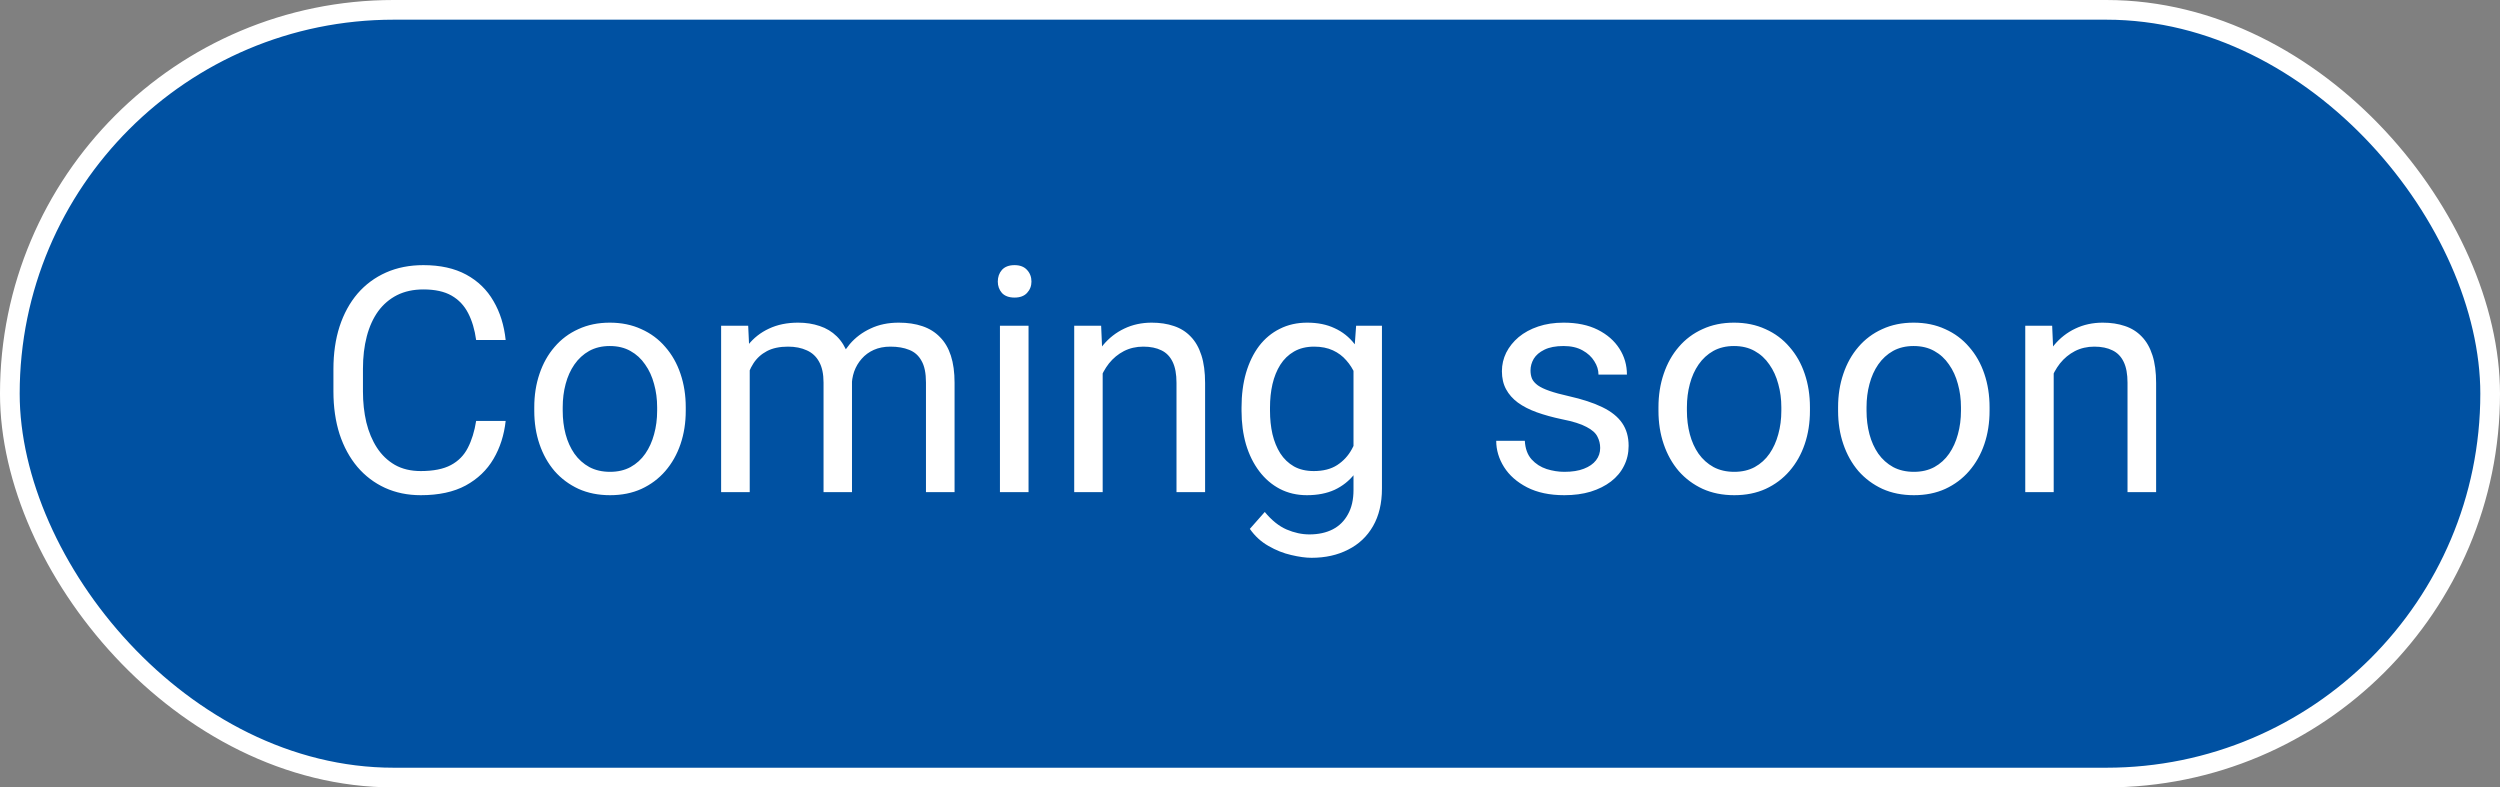
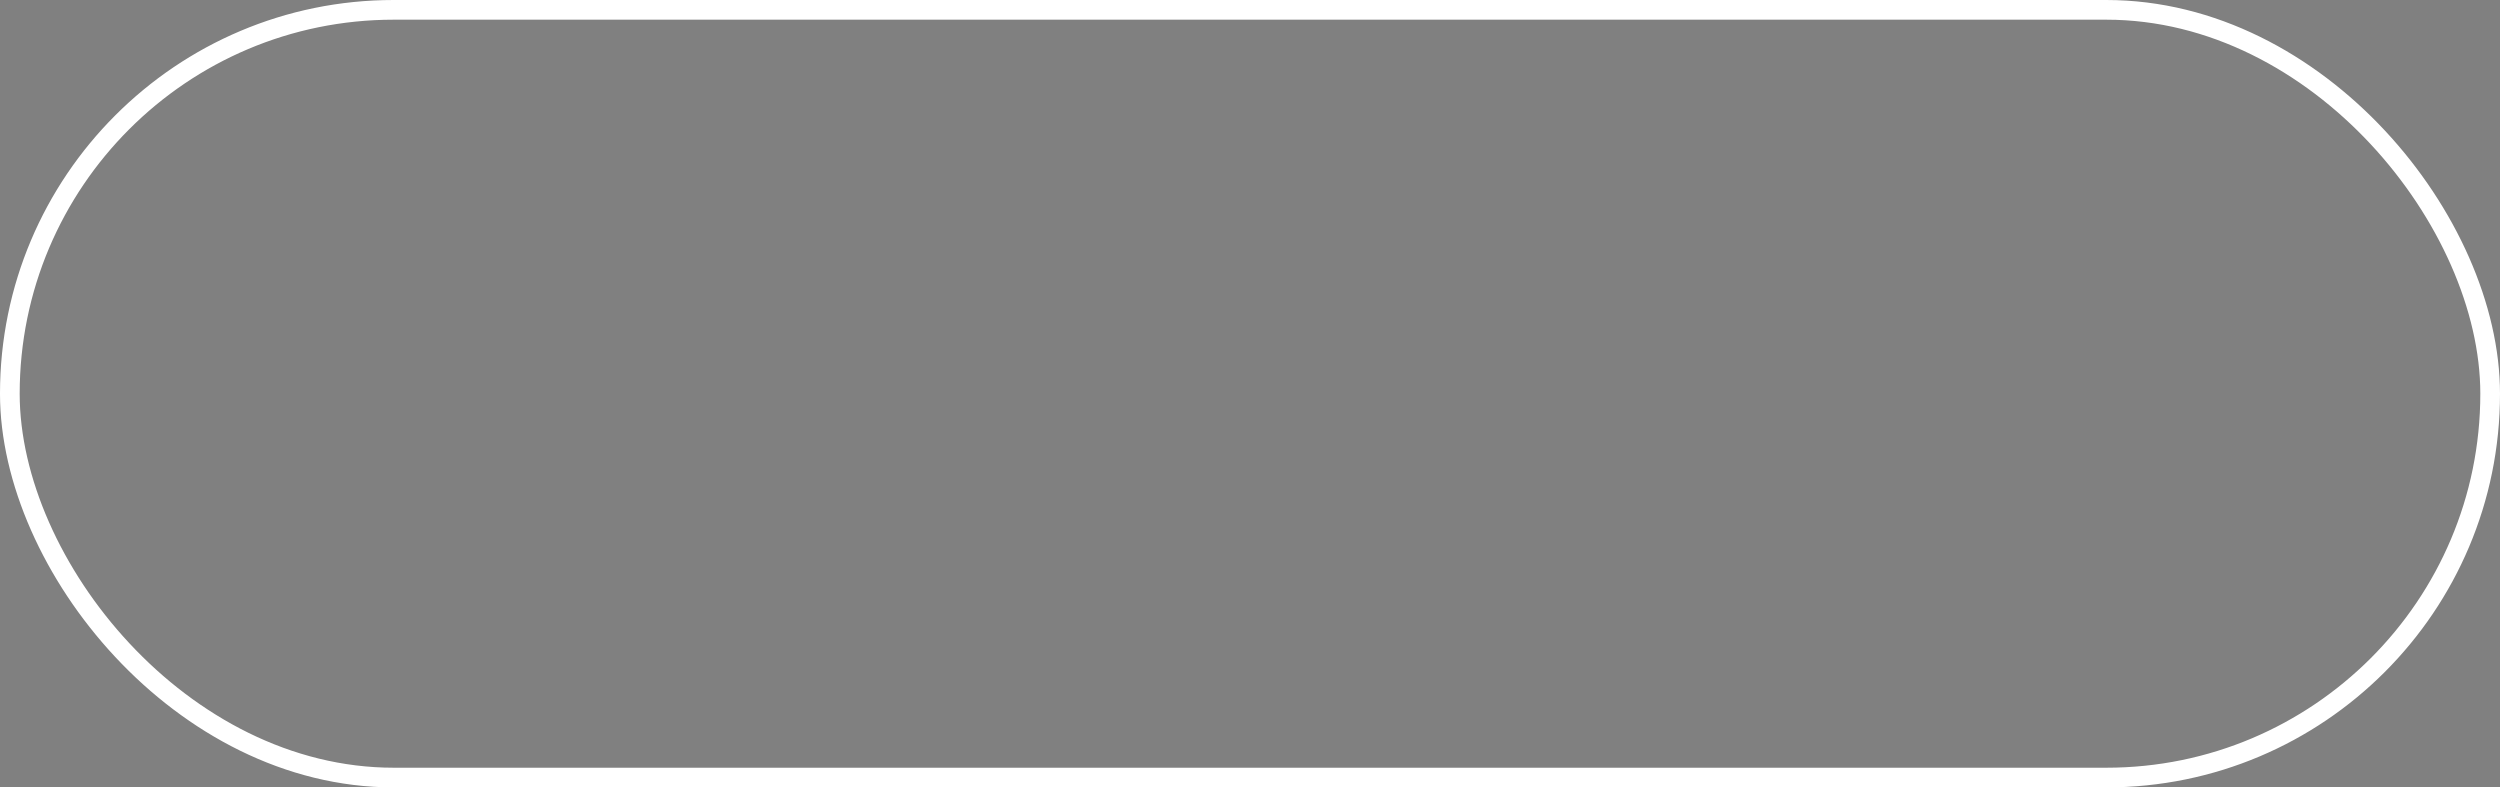
<svg xmlns="http://www.w3.org/2000/svg" width="127" height="40" viewBox="0 0 127 40" fill="none">
  <rect x="0" y="0" width="127" height="40" fill="#808080" stroke="none" />
-   <rect x="0.5" y="0.5" width="126" height="39" rx="19.5" fill="#0051A2" />
  <rect x="0.5" y="0.5" width="126" height="39" rx="19.5" stroke="white" />
-   <path d="M24.188 21.383H25.688C25.609 22.102 25.404 22.745 25.07 23.312C24.737 23.88 24.266 24.331 23.656 24.664C23.047 24.992 22.287 25.156 21.375 25.156C20.708 25.156 20.102 25.031 19.555 24.781C19.013 24.531 18.547 24.177 18.156 23.719C17.766 23.255 17.463 22.701 17.25 22.055C17.042 21.404 16.938 20.68 16.938 19.883V18.75C16.938 17.953 17.042 17.232 17.25 16.586C17.463 15.935 17.768 15.378 18.164 14.914C18.565 14.45 19.047 14.094 19.609 13.844C20.172 13.594 20.805 13.469 21.508 13.469C22.367 13.469 23.094 13.63 23.688 13.953C24.281 14.276 24.742 14.724 25.07 15.297C25.404 15.865 25.609 16.523 25.688 17.273H24.188C24.115 16.742 23.979 16.287 23.781 15.906C23.583 15.521 23.302 15.224 22.938 15.016C22.573 14.807 22.096 14.703 21.508 14.703C21.003 14.703 20.557 14.8 20.172 14.992C19.792 15.185 19.471 15.458 19.211 15.812C18.956 16.167 18.763 16.591 18.633 17.086C18.503 17.581 18.438 18.13 18.438 18.734V19.883C18.438 20.44 18.495 20.963 18.609 21.453C18.729 21.943 18.909 22.372 19.148 22.742C19.388 23.112 19.693 23.404 20.062 23.617C20.432 23.826 20.87 23.93 21.375 23.93C22.016 23.93 22.526 23.828 22.906 23.625C23.287 23.422 23.573 23.13 23.766 22.75C23.963 22.37 24.104 21.914 24.188 21.383ZM27.141 20.867V20.688C27.141 20.078 27.229 19.513 27.406 18.992C27.583 18.466 27.838 18.01 28.172 17.625C28.505 17.234 28.909 16.932 29.383 16.719C29.857 16.5 30.388 16.391 30.977 16.391C31.57 16.391 32.104 16.5 32.578 16.719C33.057 16.932 33.464 17.234 33.797 17.625C34.135 18.01 34.393 18.466 34.57 18.992C34.747 19.513 34.836 20.078 34.836 20.688V20.867C34.836 21.477 34.747 22.042 34.57 22.562C34.393 23.083 34.135 23.539 33.797 23.93C33.464 24.315 33.06 24.617 32.586 24.836C32.117 25.049 31.586 25.156 30.992 25.156C30.398 25.156 29.865 25.049 29.391 24.836C28.917 24.617 28.51 24.315 28.172 23.93C27.838 23.539 27.583 23.083 27.406 22.562C27.229 22.042 27.141 21.477 27.141 20.867ZM28.586 20.688V20.867C28.586 21.289 28.635 21.688 28.734 22.062C28.833 22.432 28.982 22.76 29.18 23.047C29.383 23.333 29.635 23.56 29.938 23.727C30.24 23.888 30.591 23.969 30.992 23.969C31.388 23.969 31.734 23.888 32.031 23.727C32.333 23.56 32.583 23.333 32.781 23.047C32.979 22.76 33.128 22.432 33.227 22.062C33.331 21.688 33.383 21.289 33.383 20.867V20.688C33.383 20.271 33.331 19.878 33.227 19.508C33.128 19.133 32.977 18.802 32.773 18.516C32.575 18.224 32.325 17.995 32.023 17.828C31.727 17.662 31.378 17.578 30.977 17.578C30.581 17.578 30.232 17.662 29.93 17.828C29.633 17.995 29.383 18.224 29.18 18.516C28.982 18.802 28.833 19.133 28.734 19.508C28.635 19.878 28.586 20.271 28.586 20.688ZM38.086 18.227V25H36.633V16.547H38.008L38.086 18.227ZM37.789 20.453L37.117 20.43C37.122 19.852 37.198 19.318 37.344 18.828C37.49 18.333 37.706 17.904 37.992 17.539C38.279 17.174 38.635 16.893 39.062 16.695C39.49 16.492 39.984 16.391 40.547 16.391C40.943 16.391 41.307 16.448 41.641 16.562C41.974 16.672 42.263 16.846 42.508 17.086C42.753 17.326 42.943 17.633 43.078 18.008C43.214 18.383 43.281 18.836 43.281 19.367V25H41.836V19.438C41.836 18.995 41.76 18.641 41.609 18.375C41.464 18.109 41.255 17.917 40.984 17.797C40.714 17.672 40.396 17.609 40.031 17.609C39.604 17.609 39.247 17.685 38.961 17.836C38.675 17.987 38.445 18.195 38.273 18.461C38.102 18.727 37.977 19.031 37.898 19.375C37.825 19.713 37.789 20.073 37.789 20.453ZM43.266 19.656L42.297 19.953C42.302 19.49 42.378 19.044 42.523 18.617C42.675 18.19 42.891 17.81 43.172 17.477C43.458 17.143 43.81 16.88 44.227 16.688C44.643 16.49 45.12 16.391 45.656 16.391C46.109 16.391 46.51 16.451 46.859 16.57C47.214 16.69 47.51 16.875 47.75 17.125C47.995 17.37 48.18 17.685 48.305 18.07C48.43 18.456 48.492 18.914 48.492 19.445V25H47.039V19.43C47.039 18.956 46.964 18.588 46.812 18.328C46.667 18.062 46.458 17.878 46.188 17.773C45.922 17.664 45.604 17.609 45.234 17.609C44.917 17.609 44.635 17.664 44.391 17.773C44.146 17.883 43.94 18.034 43.773 18.227C43.607 18.414 43.479 18.63 43.391 18.875C43.307 19.12 43.266 19.38 43.266 19.656ZM52.25 16.547V25H50.797V16.547H52.25ZM50.688 14.305C50.688 14.07 50.758 13.872 50.898 13.711C51.044 13.55 51.258 13.469 51.539 13.469C51.815 13.469 52.026 13.55 52.172 13.711C52.323 13.872 52.398 14.07 52.398 14.305C52.398 14.529 52.323 14.721 52.172 14.883C52.026 15.039 51.815 15.117 51.539 15.117C51.258 15.117 51.044 15.039 50.898 14.883C50.758 14.721 50.688 14.529 50.688 14.305ZM56.016 18.352V25H54.57V16.547H55.938L56.016 18.352ZM55.672 20.453L55.07 20.43C55.075 19.852 55.161 19.318 55.328 18.828C55.495 18.333 55.729 17.904 56.031 17.539C56.333 17.174 56.693 16.893 57.109 16.695C57.531 16.492 57.997 16.391 58.508 16.391C58.925 16.391 59.3 16.448 59.633 16.562C59.966 16.672 60.25 16.849 60.484 17.094C60.724 17.338 60.906 17.656 61.031 18.047C61.156 18.432 61.219 18.904 61.219 19.461V25H59.766V19.445C59.766 19.003 59.7 18.648 59.57 18.383C59.44 18.112 59.25 17.917 59 17.797C58.75 17.672 58.443 17.609 58.078 17.609C57.719 17.609 57.391 17.685 57.094 17.836C56.802 17.987 56.55 18.195 56.336 18.461C56.128 18.727 55.964 19.031 55.844 19.375C55.729 19.713 55.672 20.073 55.672 20.453ZM68.891 16.547H70.203V24.82C70.203 25.565 70.052 26.201 69.75 26.727C69.448 27.253 69.026 27.651 68.484 27.922C67.948 28.198 67.328 28.336 66.625 28.336C66.333 28.336 65.99 28.289 65.594 28.195C65.203 28.107 64.818 27.953 64.438 27.734C64.062 27.521 63.747 27.232 63.492 26.867L64.25 26.008C64.604 26.435 64.974 26.732 65.359 26.898C65.75 27.065 66.135 27.148 66.516 27.148C66.974 27.148 67.37 27.062 67.703 26.891C68.037 26.719 68.294 26.463 68.477 26.125C68.664 25.792 68.758 25.38 68.758 24.891V18.406L68.891 16.547ZM63.07 20.867V20.703C63.07 20.057 63.146 19.471 63.297 18.945C63.453 18.414 63.675 17.958 63.961 17.578C64.253 17.198 64.604 16.906 65.016 16.703C65.427 16.495 65.891 16.391 66.406 16.391C66.938 16.391 67.401 16.484 67.797 16.672C68.198 16.854 68.537 17.122 68.812 17.477C69.094 17.826 69.315 18.247 69.477 18.742C69.638 19.237 69.75 19.797 69.812 20.422V21.141C69.755 21.76 69.643 22.318 69.477 22.812C69.315 23.307 69.094 23.729 68.812 24.078C68.537 24.427 68.198 24.695 67.797 24.883C67.396 25.065 66.927 25.156 66.391 25.156C65.885 25.156 65.427 25.049 65.016 24.836C64.609 24.622 64.26 24.323 63.969 23.938C63.677 23.552 63.453 23.099 63.297 22.578C63.146 22.052 63.07 21.482 63.07 20.867ZM64.516 20.703V20.867C64.516 21.289 64.557 21.685 64.641 22.055C64.729 22.424 64.862 22.75 65.039 23.031C65.221 23.312 65.453 23.534 65.734 23.695C66.016 23.852 66.352 23.93 66.742 23.93C67.221 23.93 67.617 23.828 67.93 23.625C68.242 23.422 68.49 23.154 68.672 22.82C68.859 22.487 69.005 22.125 69.109 21.734V19.852C69.052 19.565 68.963 19.289 68.844 19.023C68.729 18.753 68.578 18.513 68.391 18.305C68.208 18.091 67.982 17.922 67.711 17.797C67.44 17.672 67.122 17.609 66.758 17.609C66.362 17.609 66.021 17.693 65.734 17.859C65.453 18.021 65.221 18.245 65.039 18.531C64.862 18.812 64.729 19.141 64.641 19.516C64.557 19.885 64.516 20.281 64.516 20.703ZM81.289 22.758C81.289 22.549 81.242 22.357 81.148 22.18C81.06 21.997 80.875 21.833 80.594 21.688C80.318 21.537 79.901 21.406 79.344 21.297C78.875 21.198 78.451 21.081 78.07 20.945C77.695 20.81 77.375 20.646 77.109 20.453C76.849 20.26 76.648 20.034 76.508 19.773C76.367 19.513 76.297 19.208 76.297 18.859C76.297 18.526 76.37 18.211 76.516 17.914C76.667 17.617 76.878 17.354 77.148 17.125C77.424 16.896 77.755 16.716 78.141 16.586C78.526 16.456 78.956 16.391 79.43 16.391C80.107 16.391 80.685 16.51 81.164 16.75C81.643 16.99 82.01 17.31 82.266 17.711C82.521 18.107 82.648 18.547 82.648 19.031H81.203C81.203 18.797 81.133 18.57 80.992 18.352C80.857 18.128 80.656 17.943 80.391 17.797C80.13 17.651 79.81 17.578 79.43 17.578C79.029 17.578 78.703 17.641 78.453 17.766C78.208 17.885 78.029 18.039 77.914 18.227C77.805 18.414 77.75 18.612 77.75 18.82C77.75 18.977 77.776 19.117 77.828 19.242C77.885 19.362 77.984 19.474 78.125 19.578C78.266 19.677 78.463 19.771 78.719 19.859C78.974 19.948 79.299 20.037 79.695 20.125C80.388 20.281 80.958 20.469 81.406 20.688C81.854 20.906 82.188 21.174 82.406 21.492C82.625 21.81 82.734 22.195 82.734 22.648C82.734 23.018 82.656 23.357 82.5 23.664C82.349 23.971 82.128 24.237 81.836 24.461C81.549 24.68 81.206 24.852 80.805 24.977C80.409 25.096 79.963 25.156 79.469 25.156C78.724 25.156 78.094 25.023 77.578 24.758C77.062 24.492 76.672 24.148 76.406 23.727C76.141 23.305 76.008 22.859 76.008 22.391H77.461C77.482 22.787 77.596 23.102 77.805 23.336C78.013 23.565 78.268 23.729 78.57 23.828C78.872 23.922 79.172 23.969 79.469 23.969C79.865 23.969 80.195 23.917 80.461 23.812C80.732 23.708 80.938 23.565 81.078 23.383C81.219 23.201 81.289 22.992 81.289 22.758ZM84.25 20.867V20.688C84.25 20.078 84.338 19.513 84.516 18.992C84.693 18.466 84.948 18.01 85.281 17.625C85.615 17.234 86.018 16.932 86.492 16.719C86.966 16.5 87.497 16.391 88.086 16.391C88.68 16.391 89.213 16.5 89.688 16.719C90.167 16.932 90.573 17.234 90.906 17.625C91.245 18.01 91.503 18.466 91.68 18.992C91.857 19.513 91.945 20.078 91.945 20.688V20.867C91.945 21.477 91.857 22.042 91.68 22.562C91.503 23.083 91.245 23.539 90.906 23.93C90.573 24.315 90.169 24.617 89.695 24.836C89.227 25.049 88.695 25.156 88.102 25.156C87.508 25.156 86.974 25.049 86.5 24.836C86.026 24.617 85.62 24.315 85.281 23.93C84.948 23.539 84.693 23.083 84.516 22.562C84.338 22.042 84.25 21.477 84.25 20.867ZM85.695 20.688V20.867C85.695 21.289 85.745 21.688 85.844 22.062C85.943 22.432 86.091 22.76 86.289 23.047C86.492 23.333 86.745 23.56 87.047 23.727C87.349 23.888 87.701 23.969 88.102 23.969C88.497 23.969 88.844 23.888 89.141 23.727C89.443 23.56 89.693 23.333 89.891 23.047C90.088 22.76 90.237 22.432 90.336 22.062C90.44 21.688 90.492 21.289 90.492 20.867V20.688C90.492 20.271 90.44 19.878 90.336 19.508C90.237 19.133 90.086 18.802 89.883 18.516C89.685 18.224 89.435 17.995 89.133 17.828C88.836 17.662 88.487 17.578 88.086 17.578C87.69 17.578 87.341 17.662 87.039 17.828C86.742 17.995 86.492 18.224 86.289 18.516C86.091 18.802 85.943 19.133 85.844 19.508C85.745 19.878 85.695 20.271 85.695 20.688ZM93.375 20.867V20.688C93.375 20.078 93.463 19.513 93.641 18.992C93.818 18.466 94.073 18.01 94.406 17.625C94.74 17.234 95.143 16.932 95.617 16.719C96.091 16.5 96.622 16.391 97.211 16.391C97.805 16.391 98.338 16.5 98.812 16.719C99.292 16.932 99.698 17.234 100.031 17.625C100.37 18.01 100.628 18.466 100.805 18.992C100.982 19.513 101.07 20.078 101.07 20.688V20.867C101.07 21.477 100.982 22.042 100.805 22.562C100.628 23.083 100.37 23.539 100.031 23.93C99.698 24.315 99.294 24.617 98.82 24.836C98.352 25.049 97.82 25.156 97.227 25.156C96.633 25.156 96.099 25.049 95.625 24.836C95.151 24.617 94.745 24.315 94.406 23.93C94.073 23.539 93.818 23.083 93.641 22.562C93.463 22.042 93.375 21.477 93.375 20.867ZM94.82 20.688V20.867C94.82 21.289 94.87 21.688 94.969 22.062C95.068 22.432 95.216 22.76 95.414 23.047C95.617 23.333 95.87 23.56 96.172 23.727C96.474 23.888 96.826 23.969 97.227 23.969C97.622 23.969 97.969 23.888 98.266 23.727C98.568 23.56 98.818 23.333 99.016 23.047C99.213 22.76 99.362 22.432 99.461 22.062C99.565 21.688 99.617 21.289 99.617 20.867V20.688C99.617 20.271 99.565 19.878 99.461 19.508C99.362 19.133 99.211 18.802 99.008 18.516C98.81 18.224 98.56 17.995 98.258 17.828C97.961 17.662 97.612 17.578 97.211 17.578C96.815 17.578 96.466 17.662 96.164 17.828C95.867 17.995 95.617 18.224 95.414 18.516C95.216 18.802 95.068 19.133 94.969 19.508C94.87 19.878 94.82 20.271 94.82 20.688ZM104.328 18.352V25H102.883V16.547H104.25L104.328 18.352ZM103.984 20.453L103.383 20.43C103.388 19.852 103.474 19.318 103.641 18.828C103.807 18.333 104.042 17.904 104.344 17.539C104.646 17.174 105.005 16.893 105.422 16.695C105.844 16.492 106.31 16.391 106.82 16.391C107.237 16.391 107.612 16.448 107.945 16.562C108.279 16.672 108.562 16.849 108.797 17.094C109.036 17.338 109.219 17.656 109.344 18.047C109.469 18.432 109.531 18.904 109.531 19.461V25H108.078V19.445C108.078 19.003 108.013 18.648 107.883 18.383C107.753 18.112 107.562 17.917 107.312 17.797C107.062 17.672 106.755 17.609 106.391 17.609C106.031 17.609 105.703 17.685 105.406 17.836C105.115 17.987 104.862 18.195 104.648 18.461C104.44 18.727 104.276 19.031 104.156 19.375C104.042 19.713 103.984 20.073 103.984 20.453Z" fill="white" />
</svg>